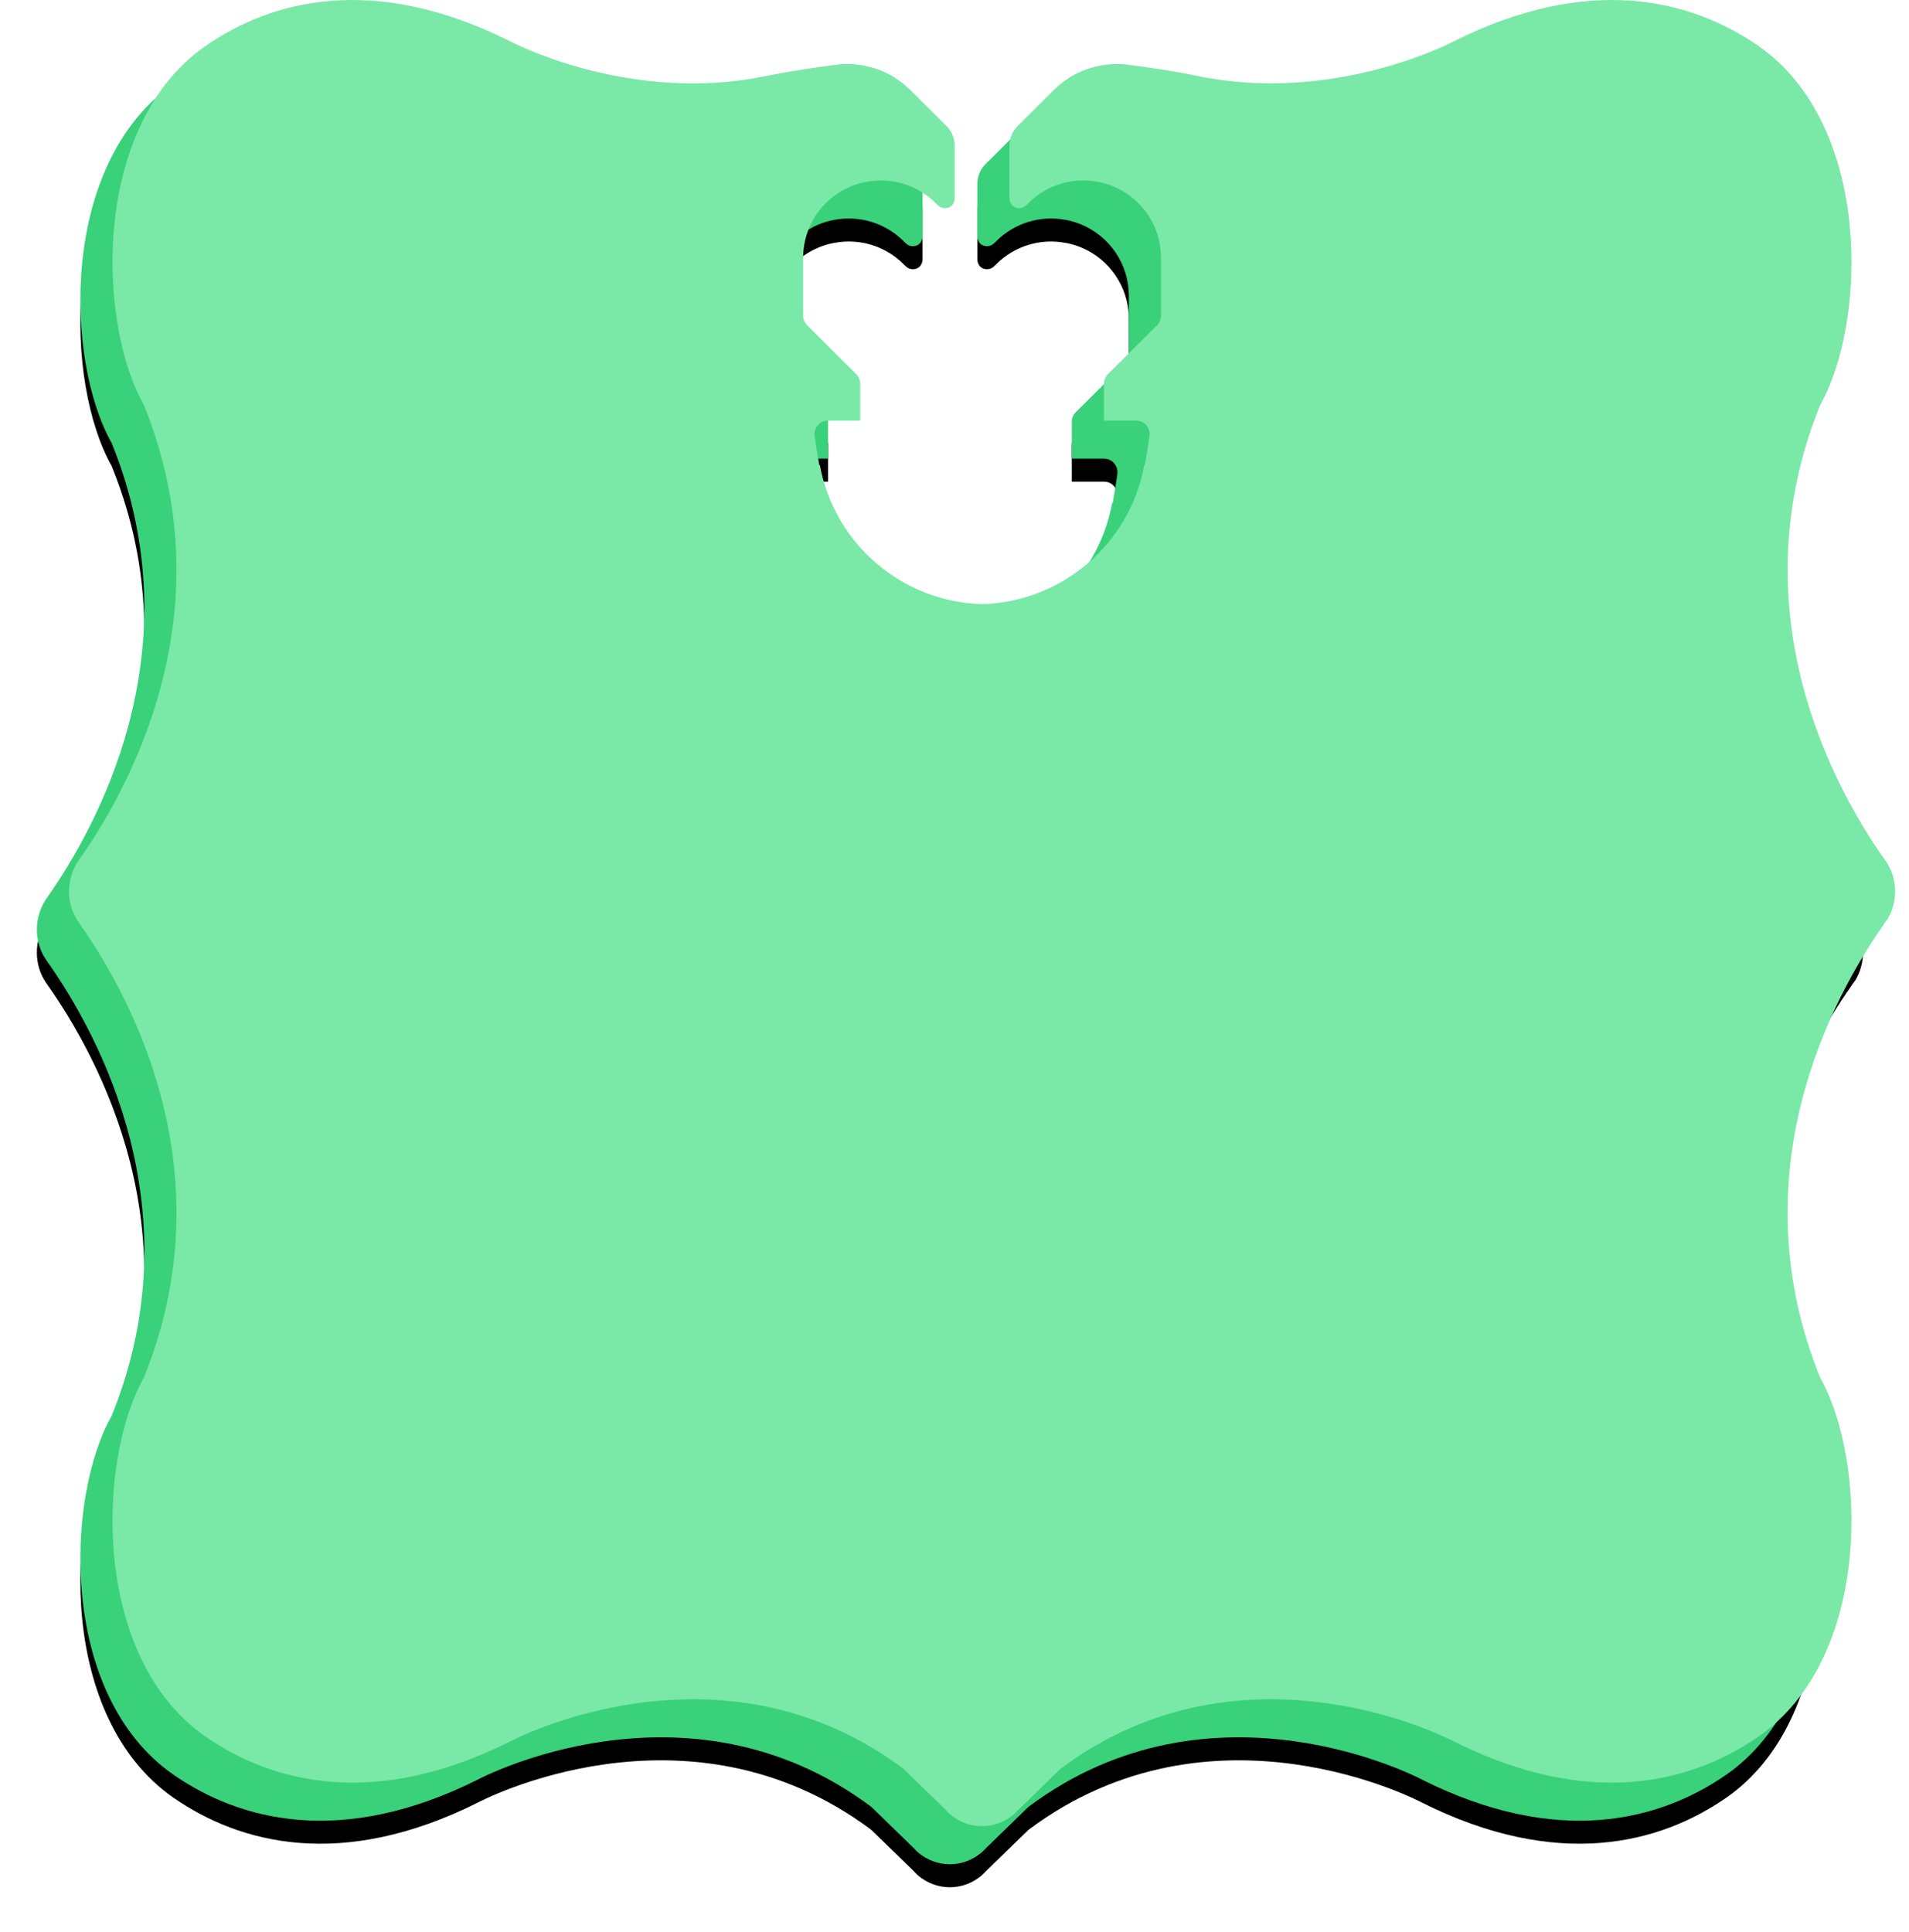
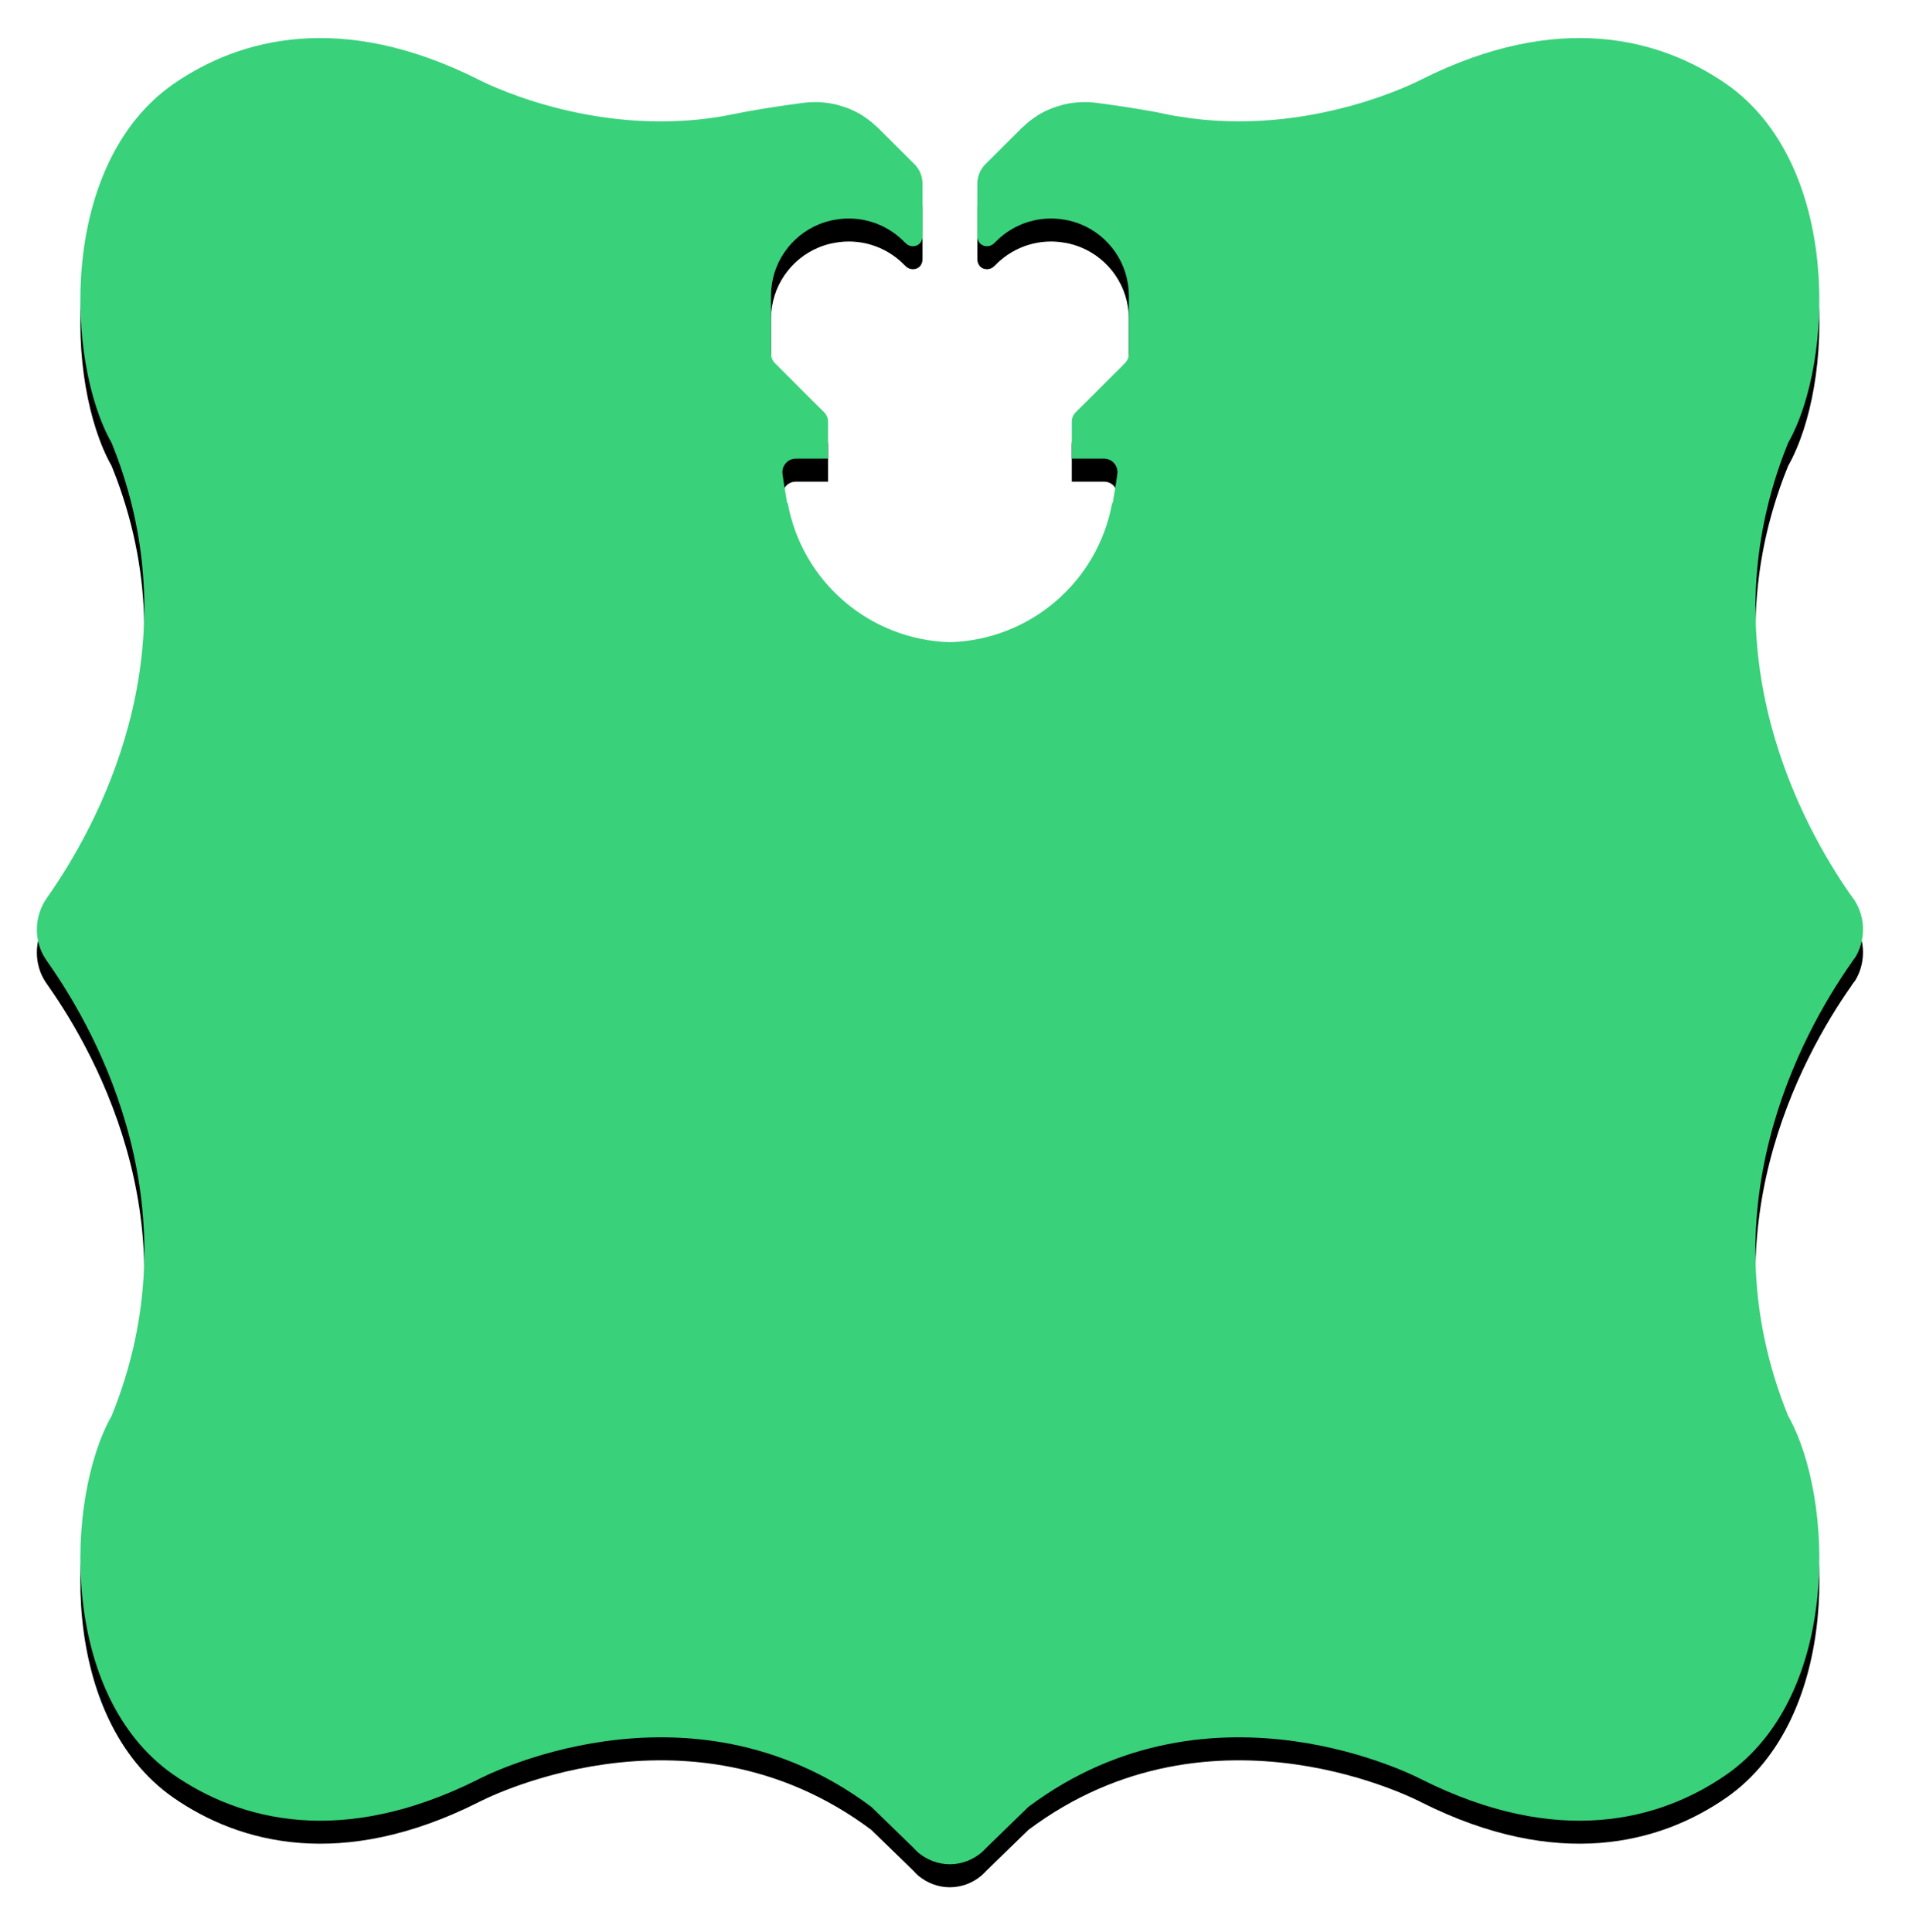
<svg xmlns="http://www.w3.org/2000/svg" xmlns:xlink="http://www.w3.org/1999/xlink" width="166px" height="168px" viewBox="0 0 166 168" version="1.1">
  <title>Group 2</title>
  <desc>Created with Sketch.</desc>
  <defs>
    <path d="M159,80.809 C159,81.712 158.747,82.561 158.316,83.267 C158.228,83.377 158.129,83.497 158.041,83.631 C158.03,83.664 157.997,83.708 157.974,83.741 C153.608,89.969 145.249,105.247 152.483,123.103 C156.519,130.235 157.059,147.365 147.135,154.299 C141.323,158.334 132.446,160.647 120.625,154.729 C120.625,154.729 102.518,145.072 86.429,157.11 L82.768,160.67 C82.624,160.825 82.481,160.967 82.327,161.101 C81.588,161.717 80.628,162.103 79.592,162.103 C78.566,162.103 77.607,161.717 76.857,161.101 C76.714,160.967 76.559,160.825 76.427,160.67 L72.766,157.11 C56.666,145.072 38.57,154.729 38.57,154.729 C26.748,160.647 17.871,158.334 12.06,154.299 C2.124,147.365 2.676,130.235 6.712,123.103 C13.946,105.269 5.587,90.001 1.22,83.763 C1.132,83.631 1.044,83.51 0.955,83.377 C0.47,82.638 0.205,81.756 0.205,80.82 C0.205,79.872 0.492,78.98 0.966,78.241 C1.033,78.163 1.088,78.064 1.132,77.998 C5.377,71.946 13.659,57.077 7.12,39.571 C6.987,39.23 6.855,38.877 6.712,38.524 C2.676,31.392 2.124,14.263 12.06,7.318 C17.871,3.284 26.748,0.979 38.57,6.9 C38.57,6.9 48.263,12.07 59.764,10.119 C59.798,10.108 59.82,10.108 59.853,10.097 C59.908,10.085 59.941,10.074 59.996,10.074 C60.382,9.997 60.768,9.92 61.154,9.853 C61.452,9.788 61.76,9.733 62.058,9.678 C63.547,9.413 65.058,9.182 66.557,8.983 C66.701,8.961 66.833,8.95 66.976,8.928 C67.451,8.873 67.936,8.862 68.41,8.895 C68.597,8.906 68.763,8.928 68.95,8.95 C69.072,8.961 69.226,8.994 69.347,9.016 C69.7,9.082 70.031,9.171 70.351,9.281 C70.494,9.325 70.648,9.38 70.792,9.434 C71.112,9.568 71.42,9.71 71.707,9.876 C71.939,9.997 72.137,10.14 72.336,10.284 C72.369,10.295 72.391,10.316 72.435,10.349 C72.655,10.504 72.876,10.68 73.086,10.89 C73.174,10.956 73.251,11.034 73.339,11.11 L76.581,14.34 C76.647,14.406 76.692,14.473 76.747,14.55 C77.066,14.958 77.221,15.487 77.221,16.026 L77.221,20.524 C77.221,20.876 77.055,21.196 76.736,21.339 C76.416,21.472 76.041,21.418 75.787,21.175 L75.567,20.975 L75.545,20.943 C73.957,19.378 71.729,18.716 69.59,19.113 L69.579,19.113 C69.127,19.19 68.675,19.322 68.233,19.499 C65.719,20.524 64.065,22.949 64.043,25.672 L64.043,30.742 C64.043,31.051 64.164,31.348 64.374,31.569 L67.638,34.832 L68.63,35.813 L68.664,35.847 C68.884,36.066 69.005,36.364 69.005,36.684 L69.005,39.881 L66.204,39.881 C65.874,39.881 65.532,40.024 65.322,40.289 C65.091,40.541 65.002,40.895 65.047,41.225 C65.157,42.063 65.311,42.9 65.444,43.727 L65.499,43.75 C66.756,50.617 72.655,55.643 79.603,55.841 C86.55,55.643 92.45,50.617 93.707,43.75 L93.762,43.727 C93.894,42.9 94.049,42.063 94.159,41.225 C94.203,40.895 94.115,40.541 93.883,40.289 C93.674,40.024 93.332,39.881 93.001,39.881 L90.2,39.881 L90.2,36.684 C90.2,36.364 90.321,36.066 90.542,35.847 L90.575,35.813 L91.567,34.832 L94.832,31.569 C95.041,31.348 95.162,31.051 95.162,30.742 L95.162,25.672 C95.14,22.949 93.486,20.524 90.972,19.499 C90.531,19.322 90.079,19.19 89.627,19.113 L89.616,19.113 C87.476,18.716 85.249,19.378 83.661,20.943 L83.639,20.975 L83.418,21.175 C83.165,21.418 82.79,21.472 82.47,21.339 C82.15,21.196 81.985,20.876 81.985,20.524 L81.985,16.026 C81.985,15.487 82.139,14.958 82.459,14.55 C82.514,14.473 82.558,14.406 82.624,14.34 L85.866,11.11 C85.955,11.034 86.032,10.956 86.12,10.89 C86.329,10.68 86.55,10.504 86.771,10.349 C86.815,10.316 86.837,10.295 86.87,10.284 C87.068,10.14 87.267,9.997 87.498,9.876 C87.785,9.71 88.094,9.568 88.414,9.434 C88.557,9.38 88.711,9.325 88.855,9.281 C89.175,9.171 89.505,9.082 89.858,9.016 C89.98,8.994 90.134,8.961 90.255,8.95 C90.443,8.928 90.608,8.906 90.796,8.895 C91.27,8.862 91.755,8.873 92.229,8.928 C92.372,8.95 92.505,8.961 92.648,8.983 C94.148,9.182 95.659,9.413 97.147,9.678 C97.412,9.721 97.677,9.777 97.941,9.832 C98.471,9.952 98.989,10.053 99.507,10.129 C110.976,12.037 120.625,6.9 120.625,6.9 C132.446,0.979 141.323,3.284 147.135,7.318 C157.059,14.263 156.519,31.392 152.483,38.524 C152.339,38.877 152.207,39.23 152.075,39.571 C145.602,56.943 153.663,71.715 157.941,77.844 C157.952,77.855 157.974,77.866 157.974,77.866 C158.063,77.998 158.129,78.119 158.239,78.241 C158.25,78.252 158.272,78.285 158.283,78.317 C158.735,79.035 159,79.883 159,80.809 Z" id="path-1" />
    <filter x="-4.4%" y="-3.1%" width="108.8%" height="108.8%" filterUnits="objectBoundingBox" id="filter-2">
      <feOffset dx="0" dy="2" in="SourceAlpha" result="shadowOffsetOuter1" />
      <feGaussianBlur stdDeviation="2" in="shadowOffsetOuter1" result="shadowBlurOuter1" />
      <feColorMatrix values="0 0 0 0 0   0 0 0 0 0   0 0 0 0 0  0 0 0 0.211 0" type="matrix" in="shadowBlurOuter1" />
    </filter>
  </defs>
  <g id="Page-1" stroke="none" stroke-width="1" fill="none" fill-rule="evenodd">
    <g id="Desktop---Product---Tag" transform="translate(-299, -382)">
      <g id="Group-2" transform="translate(302, 382)">
        <g id="Stroke-1-Copy">
          <use fill="black" fill-opacity="1" filter="url(#filter-2)" xlink:href="#path-1" />
          <use fill="#39D17A" fill-rule="evenodd" xlink:href="#path-1" />
        </g>
-         <path d="M161.795,77.501 C161.795,78.404 161.542,79.253 161.111,79.959 C161.023,80.069 160.923,80.189 160.835,80.323 C160.824,80.356 160.791,80.4 160.769,80.433 C156.402,86.661 148.043,101.939 155.277,119.795 C159.313,126.927 159.854,144.057 149.929,150.991 C144.118,155.026 135.241,157.339 123.419,151.421 C123.419,151.421 105.312,141.764 89.223,153.801 L85.562,157.362 C85.419,157.517 85.275,157.659 85.121,157.792 C84.382,158.409 83.423,158.795 82.386,158.795 C81.361,158.795 80.401,158.409 79.651,157.792 C79.508,157.659 79.354,157.517 79.221,157.362 L75.56,153.801 C59.46,141.764 41.364,151.421 41.364,151.421 C29.543,157.339 20.666,155.026 14.854,150.991 C4.919,144.057 5.47,126.927 9.506,119.795 C16.74,101.961 8.381,86.693 4.015,80.455 C3.926,80.323 3.838,80.201 3.75,80.069 C3.265,79.33 3,78.448 3,77.512 C3,76.563 3.287,75.671 3.761,74.932 C3.827,74.855 3.882,74.756 3.926,74.69 C8.172,68.638 16.453,53.769 9.914,36.263 C9.782,35.922 9.65,35.569 9.506,35.216 C5.47,28.084 4.919,10.955 14.854,4.01 C20.666,-0.024 29.543,-2.329 41.364,3.592 C41.364,3.592 51.057,8.761 62.559,6.811 C62.592,6.8 62.614,6.8 62.647,6.789 C62.702,6.777 62.735,6.765 62.791,6.765 C63.177,6.688 63.562,6.612 63.948,6.545 C64.246,6.48 64.555,6.425 64.853,6.37 C66.341,6.105 67.852,5.873 69.352,5.675 C69.495,5.653 69.628,5.642 69.771,5.62 C70.245,5.565 70.73,5.554 71.204,5.587 C71.392,5.598 71.557,5.62 71.745,5.642 C71.866,5.653 72.02,5.686 72.142,5.708 C72.495,5.774 72.825,5.862 73.145,5.973 C73.289,6.017 73.443,6.072 73.586,6.126 C73.906,6.259 74.215,6.402 74.502,6.568 C74.733,6.688 74.932,6.832 75.13,6.976 C75.163,6.987 75.185,7.008 75.229,7.041 C75.45,7.196 75.671,7.372 75.88,7.582 C75.968,7.648 76.045,7.726 76.134,7.802 L79.376,11.032 C79.442,11.098 79.486,11.164 79.541,11.242 C79.861,11.65 80.015,12.179 80.015,12.718 L80.015,17.216 C80.015,17.568 79.85,17.888 79.53,18.031 C79.21,18.163 78.835,18.109 78.582,17.867 L78.361,17.667 L78.339,17.635 C76.751,16.069 74.524,15.408 72.384,15.805 L72.373,15.805 C71.921,15.882 71.469,16.014 71.028,16.191 C68.514,17.216 66.86,19.641 66.838,22.364 L66.838,27.434 C66.838,27.743 66.959,28.04 67.168,28.261 L70.433,31.524 L71.425,32.505 L71.458,32.539 C71.679,32.758 71.8,33.056 71.8,33.376 L71.8,36.573 L68.999,36.573 C68.668,36.573 68.326,36.716 68.117,36.981 C67.885,37.233 67.797,37.587 67.841,37.917 C67.951,38.755 68.106,39.592 68.238,40.419 L68.293,40.442 C69.55,47.309 75.45,52.335 82.397,52.532 C89.345,52.335 95.244,47.309 96.501,40.442 L96.556,40.419 C96.689,39.592 96.843,38.755 96.953,37.917 C96.998,37.587 96.909,37.233 96.678,36.981 C96.468,36.716 96.126,36.573 95.796,36.573 L92.995,36.573 L92.995,33.376 C92.995,33.056 93.116,32.758 93.336,32.539 L93.37,32.505 L94.362,31.524 L97.626,28.261 C97.836,28.04 97.957,27.743 97.957,27.434 L97.957,22.364 C97.935,19.641 96.281,17.216 93.767,16.191 C93.325,16.014 92.873,15.882 92.421,15.805 L92.41,15.805 C90.271,15.408 88.043,16.069 86.455,17.635 L86.433,17.667 L86.213,17.867 C85.959,18.109 85.584,18.163 85.264,18.031 C84.945,17.888 84.779,17.568 84.779,17.216 L84.779,12.718 C84.779,12.179 84.934,11.65 85.253,11.242 C85.308,11.164 85.353,11.098 85.419,11.032 L88.661,7.802 C88.749,7.726 88.826,7.648 88.914,7.582 C89.124,7.372 89.345,7.196 89.565,7.041 C89.609,7.008 89.631,6.987 89.664,6.976 C89.863,6.832 90.061,6.688 90.293,6.568 C90.58,6.402 90.888,6.259 91.208,6.126 C91.352,6.072 91.506,6.017 91.649,5.973 C91.969,5.862 92.3,5.774 92.653,5.708 C92.774,5.686 92.928,5.653 93.05,5.642 C93.237,5.62 93.403,5.598 93.59,5.587 C94.064,5.554 94.549,5.565 95.024,5.62 C95.167,5.642 95.299,5.653 95.443,5.675 C96.942,5.873 98.453,6.105 99.942,6.37 C100.207,6.413 100.471,6.469 100.736,6.524 C101.265,6.644 101.783,6.745 102.302,6.821 C113.77,8.728 123.419,3.592 123.419,3.592 C135.241,-2.329 144.118,-0.024 149.929,4.01 C159.854,10.955 159.313,28.084 155.277,35.216 C155.134,35.569 155.002,35.922 154.869,36.263 C148.396,53.635 156.457,68.406 160.736,74.535 C160.747,74.546 160.769,74.558 160.769,74.558 C160.857,74.69 160.923,74.811 161.034,74.932 C161.045,74.943 161.067,74.977 161.078,75.009 C161.53,75.726 161.795,76.574 161.795,77.501 Z" id="Stroke-1" fill="#7AE8A7" />
      </g>
    </g>
  </g>
</svg>